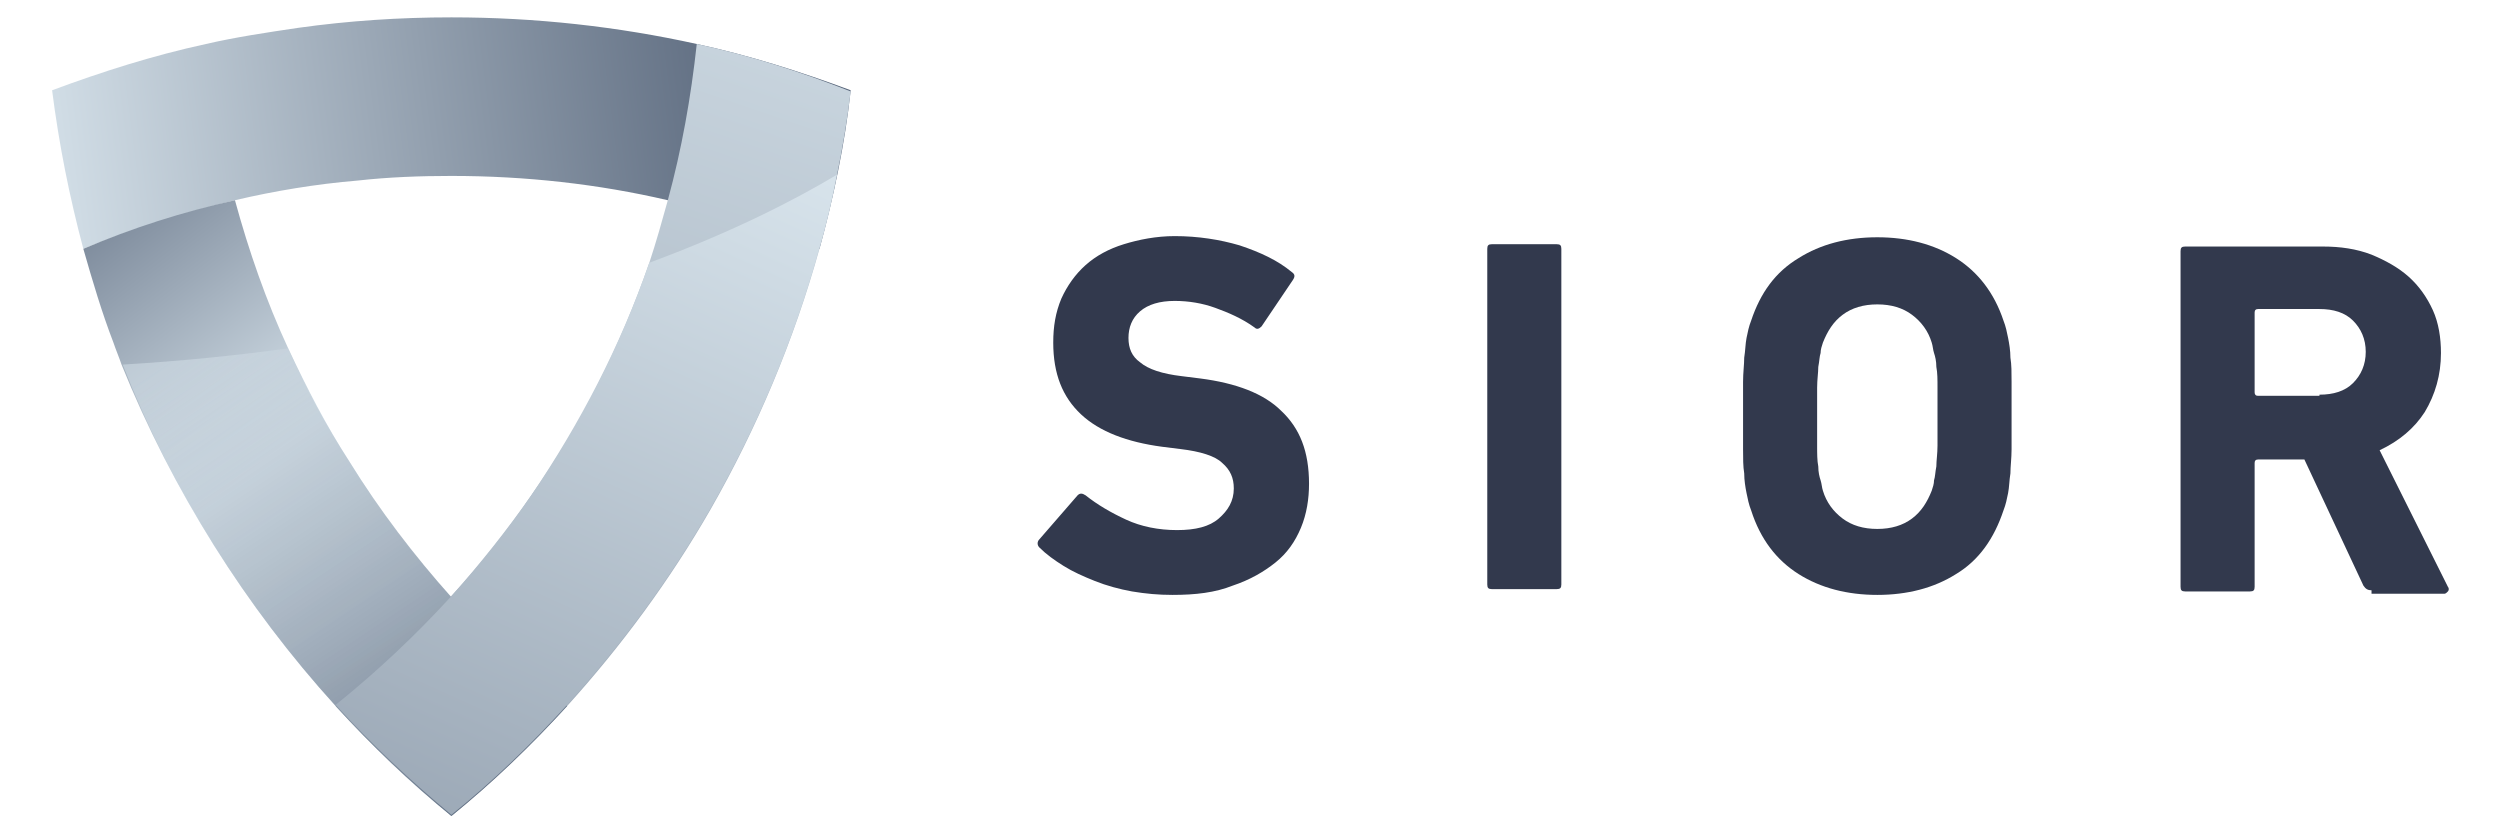
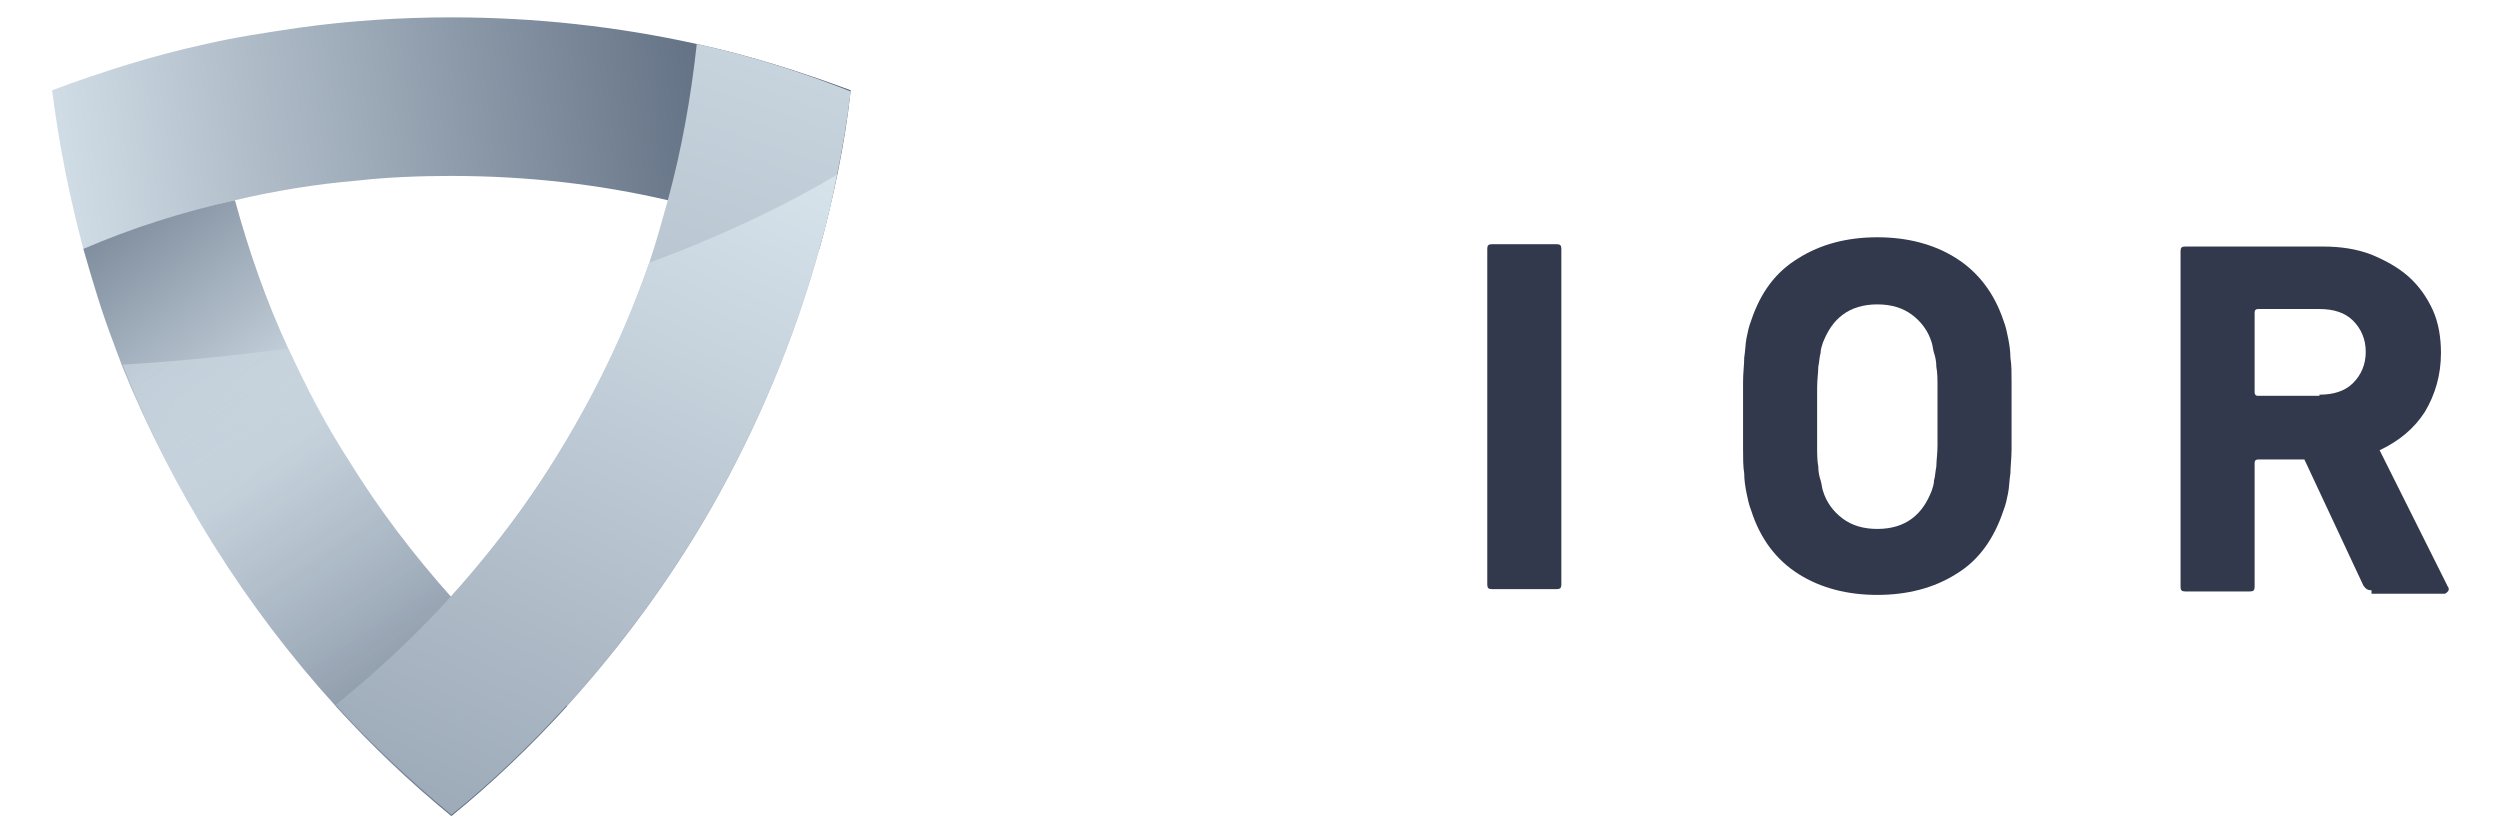
<svg xmlns="http://www.w3.org/2000/svg" version="1.1" id="Layer_1" x="0px" y="0px" viewBox="0 0 216 72" style="enable-background:new 0 0 216 72;" xml:space="preserve">
  <style type="text/css">
	.st0{fill:url(#SVGID_1_);}
	.st1{fill:url(#SVGID_2_);}
	.st2{fill:url(#SVGID_3_);}
	.st3{fill:url(#SVGID_4_);}
	.st4{fill:url(#SVGID_5_);}
	.st5{fill:#32394D;}
</style>
  <g>
    <g>
      <linearGradient id="SVGID_1_" gradientUnits="userSpaceOnUse" x1="1.97" y1="17.933" x2="68.64" y2="9.296">
        <stop offset="0" style="stop-color:#D8E4EC" />
        <stop offset="0.995" style="stop-color:#566479" />
      </linearGradient>
      <path class="st0" d="M60.2,3.8C53.4,2.3,46.3,1.5,39,1.5c-4.5,0-8.9,0.3-13.2,0.9c-2.7,0.4-5.4,0.8-8,1.4c-4.6,1-9,2.4-13.3,4    C5.1,12.5,6,17,7.2,21.5c4.2-1.7,8.6-3.1,13.1-4.2c3.4-0.8,7-1.4,10.6-1.7c2.7-0.3,5.4-0.4,8.1-0.4c6.4,0,12.7,0.7,18.7,2.1    c4.5,1,8.9,2.4,13.1,4.2c1.2-4.4,2.2-9,2.7-13.7C69.2,6.2,64.8,4.8,60.2,3.8z" />
      <linearGradient id="SVGID_2_" gradientUnits="userSpaceOnUse" x1="50.447" y1="72.801" x2="2.13" y2="10.178">
        <stop offset="0.543" style="stop-color:#D8E4EC" />
        <stop offset="0.995" style="stop-color:#566479" />
      </linearGradient>
      <path class="st1" d="M39,51.6c-3.3-3.6-6.2-7.5-8.8-11.7c-2-3.1-3.7-6.4-5.3-9.8c-1.9-4.1-3.4-8.4-4.6-12.8    c-4.5,1-8.9,2.4-13.1,4.2c0.8,2.8,1.6,5.5,2.6,8.1c0.2,0.6,0.5,1.3,0.7,1.9C14.9,42.4,21.2,52.4,29,61c3.1,3.4,6.4,6.6,10,9.5    c3.5-2.9,6.9-6.1,10-9.5C45.4,58.1,42.1,55,39,51.6z" />
      <linearGradient id="SVGID_3_" gradientUnits="userSpaceOnUse" x1="70.734" y1="-19.556" x2="8.383" y2="163.18">
        <stop offset="0" style="stop-color:#D8E4EC" />
        <stop offset="0.995" style="stop-color:#566479" />
      </linearGradient>
      <path class="st2" d="M60.2,3.8c-0.5,4.6-1.3,9.1-2.5,13.5c-0.5,1.8-1,3.6-1.6,5.4c-2.5,7.2-5.9,14-10.2,20.1    c-2.1,3.1-4.4,6-6.9,8.7C36,55,32.6,58.1,29,61c3.1,3.4,6.4,6.6,10,9.5c3.5-2.9,6.9-6.1,10-9.5c4.7-5.2,8.9-10.9,12.4-17    c4-7,7.2-14.6,9.4-22.5c0.6-2.1,1.1-4.2,1.5-6.3c0.5-2.4,0.9-4.8,1.2-7.3C69.2,6.2,64.8,4.8,60.2,3.8z" />
      <linearGradient id="SVGID_4_" gradientUnits="userSpaceOnUse" x1="17.206" y1="29.198" x2="45.224" y2="71.309">
        <stop offset="0" style="stop-color:#D8E4EC;stop-opacity:0.5" />
        <stop offset="0.995" style="stop-color:#566479" />
      </linearGradient>
      <path class="st3" d="M49,61c-3.1,3.4-6.4,6.6-10,9.5c-3.5-2.9-6.9-6.1-10-9.5c-7.8-8.6-14.1-18.6-18.4-29.5    c5.1-0.3,9.9-0.8,14.3-1.4c1.5,3.4,3.3,6.7,5.3,9.8c2.6,4.2,5.6,8.1,8.8,11.7C42.1,55,45.4,58.1,49,61z" />
      <linearGradient id="SVGID_5_" gradientUnits="userSpaceOnUse" x1="64.217" y1="10.945" x2="5.183" y2="141.612">
        <stop offset="0" style="stop-color:#D8E4EC" />
        <stop offset="0.995" style="stop-color:#566479" />
      </linearGradient>
      <path class="st4" d="M72.3,15.1c-0.4,2.1-0.9,4.3-1.5,6.3c-2.2,8-5.4,15.5-9.4,22.5c-3.5,6.1-7.7,11.8-12.4,17    c-3.1,3.4-6.4,6.6-10,9.5c-3.5-2.9-6.9-6.1-10-9.5c3.6-2.9,6.9-6,10-9.4c2.5-2.8,4.8-5.7,6.9-8.7c4.2-6.2,7.7-12.9,10.2-20.1    C63.4,20,68.8,17.2,72.3,15.1z" />
    </g>
    <g>
-       <path class="st5" d="M101.3,51.4c-1.2,0-2.3-0.1-3.5-0.3c-1.1-0.2-2.2-0.5-3.2-0.9c-1-0.4-1.9-0.8-2.7-1.3c-0.8-0.5-1.5-1-2.1-1.6    c-0.2-0.2-0.2-0.5,0-0.7l3.3-3.8c0.2-0.2,0.4-0.2,0.7,0c1,0.8,2.2,1.5,3.5,2.1c1.3,0.6,2.8,0.9,4.4,0.9s2.8-0.3,3.6-1    c0.8-0.7,1.3-1.5,1.3-2.6c0-0.9-0.3-1.6-1-2.2c-0.6-0.6-1.9-1-3.6-1.2l-1.6-0.2c-3-0.4-5.4-1.3-7-2.8c-1.6-1.5-2.4-3.5-2.4-6.2    c0-1.4,0.2-2.6,0.7-3.8c0.5-1.1,1.2-2.1,2.1-2.9c0.9-0.8,2-1.4,3.3-1.8c1.3-0.4,2.8-0.7,4.4-0.7c2,0,3.9,0.3,5.6,0.8    c1.8,0.6,3.3,1.3,4.5,2.3c0.3,0.2,0.3,0.4,0.1,0.7l-2.7,4c-0.2,0.2-0.4,0.3-0.6,0.1c-1.1-0.8-2.3-1.3-3.4-1.7    c-1.1-0.4-2.3-0.6-3.5-0.6c-1.3,0-2.3,0.3-3,0.9c-0.7,0.6-1,1.4-1,2.3c0,0.9,0.3,1.6,1,2.1c0.7,0.6,1.9,1,3.6,1.2l1.6,0.2    c3.1,0.4,5.5,1.3,7,2.8c1.6,1.5,2.4,3.5,2.4,6.3c0,1.3-0.2,2.6-0.7,3.8c-0.5,1.2-1.2,2.2-2.2,3c-1,0.8-2.2,1.5-3.7,2    C105,51.2,103.3,51.4,101.3,51.4z" />
      <path class="st5" d="M128.5,21.5c0-0.3,0.1-0.4,0.4-0.4h5.6c0.3,0,0.4,0.1,0.4,0.4v29c0,0.3-0.1,0.4-0.4,0.4h-5.6    c-0.3,0-0.4-0.1-0.4-0.4V21.5z" />
      <path class="st5" d="M162.2,51.4c-2.6,0-4.9-0.6-6.8-1.8c-1.9-1.2-3.3-3-4.1-5.5c-0.2-0.5-0.3-1-0.4-1.5c-0.1-0.5-0.2-1.1-0.2-1.7    c-0.1-0.6-0.1-1.3-0.1-2.1c0-0.8,0-1.7,0-2.9c0-1.1,0-2.1,0-2.9c0-0.8,0.1-1.5,0.1-2.1c0.1-0.6,0.1-1.2,0.2-1.7    c0.1-0.5,0.2-1,0.4-1.5c0.8-2.4,2.1-4.2,4.1-5.4c1.9-1.2,4.2-1.8,6.8-1.8c2.6,0,4.9,0.6,6.8,1.8c1.9,1.2,3.3,3,4.1,5.4    c0.2,0.5,0.3,1,0.4,1.5c0.1,0.5,0.2,1.1,0.2,1.7c0.1,0.6,0.1,1.3,0.1,2.1c0,0.8,0,1.7,0,2.9c0,1.1,0,2.1,0,2.9    c0,0.8-0.1,1.5-0.1,2.1c-0.1,0.6-0.1,1.2-0.2,1.7c-0.1,0.5-0.2,1-0.4,1.5c-0.8,2.4-2.1,4.3-4.1,5.5    C167.1,50.8,164.8,51.4,162.2,51.4z M162.2,45.7c1.2,0,2.2-0.3,3-0.9c0.8-0.6,1.3-1.4,1.7-2.4c0.1-0.3,0.2-0.6,0.2-0.9    c0.1-0.3,0.1-0.7,0.2-1.2c0-0.5,0.1-1.1,0.1-1.8c0-0.7,0-1.5,0-2.5s0-1.8,0-2.5c0-0.7,0-1.3-0.1-1.8c0-0.5-0.1-0.9-0.2-1.2    c-0.1-0.3-0.1-0.6-0.2-0.9c-0.3-1-0.9-1.8-1.7-2.4c-0.8-0.6-1.8-0.9-3-0.9c-1.2,0-2.2,0.3-3,0.9c-0.8,0.6-1.3,1.4-1.7,2.4    c-0.1,0.3-0.2,0.6-0.2,0.9c-0.1,0.3-0.1,0.7-0.2,1.2c0,0.5-0.1,1.1-0.1,1.8c0,0.7,0,1.5,0,2.5s0,1.8,0,2.5c0,0.7,0,1.3,0.1,1.8    c0,0.5,0.1,0.9,0.2,1.2c0.1,0.3,0.1,0.6,0.2,0.9c0.3,1,0.9,1.8,1.7,2.4C160,45.4,161,45.7,162.2,45.7z" />
      <path class="st5" d="M204.9,51c-0.3,0-0.5-0.1-0.7-0.4l-5.1-10.9h-4c-0.2,0-0.3,0.1-0.3,0.3v10.7c0,0.3-0.1,0.4-0.4,0.4h-5.6    c-0.3,0-0.4-0.1-0.4-0.4v-29c0-0.3,0.1-0.4,0.4-0.4h11.9c1.5,0,2.9,0.2,4.2,0.7c1.2,0.5,2.3,1.1,3.2,1.9c0.9,0.8,1.6,1.8,2.1,2.9    c0.5,1.1,0.7,2.4,0.7,3.7c0,1.9-0.5,3.6-1.4,5.1c-0.9,1.4-2.2,2.5-3.9,3.3l5.9,11.8c0.1,0.1,0.1,0.3,0,0.4    c-0.1,0.1-0.2,0.2-0.3,0.2H204.9z M200.4,34.1c1.2,0,2.2-0.3,2.9-1c0.7-0.7,1.1-1.6,1.1-2.7c0-1.1-0.4-2-1.1-2.7    c-0.7-0.7-1.7-1-2.9-1h-5.3c-0.2,0-0.3,0.1-0.3,0.3v6.9c0,0.2,0.1,0.3,0.3,0.3H200.4z" />
    </g>
  </g>
</svg>